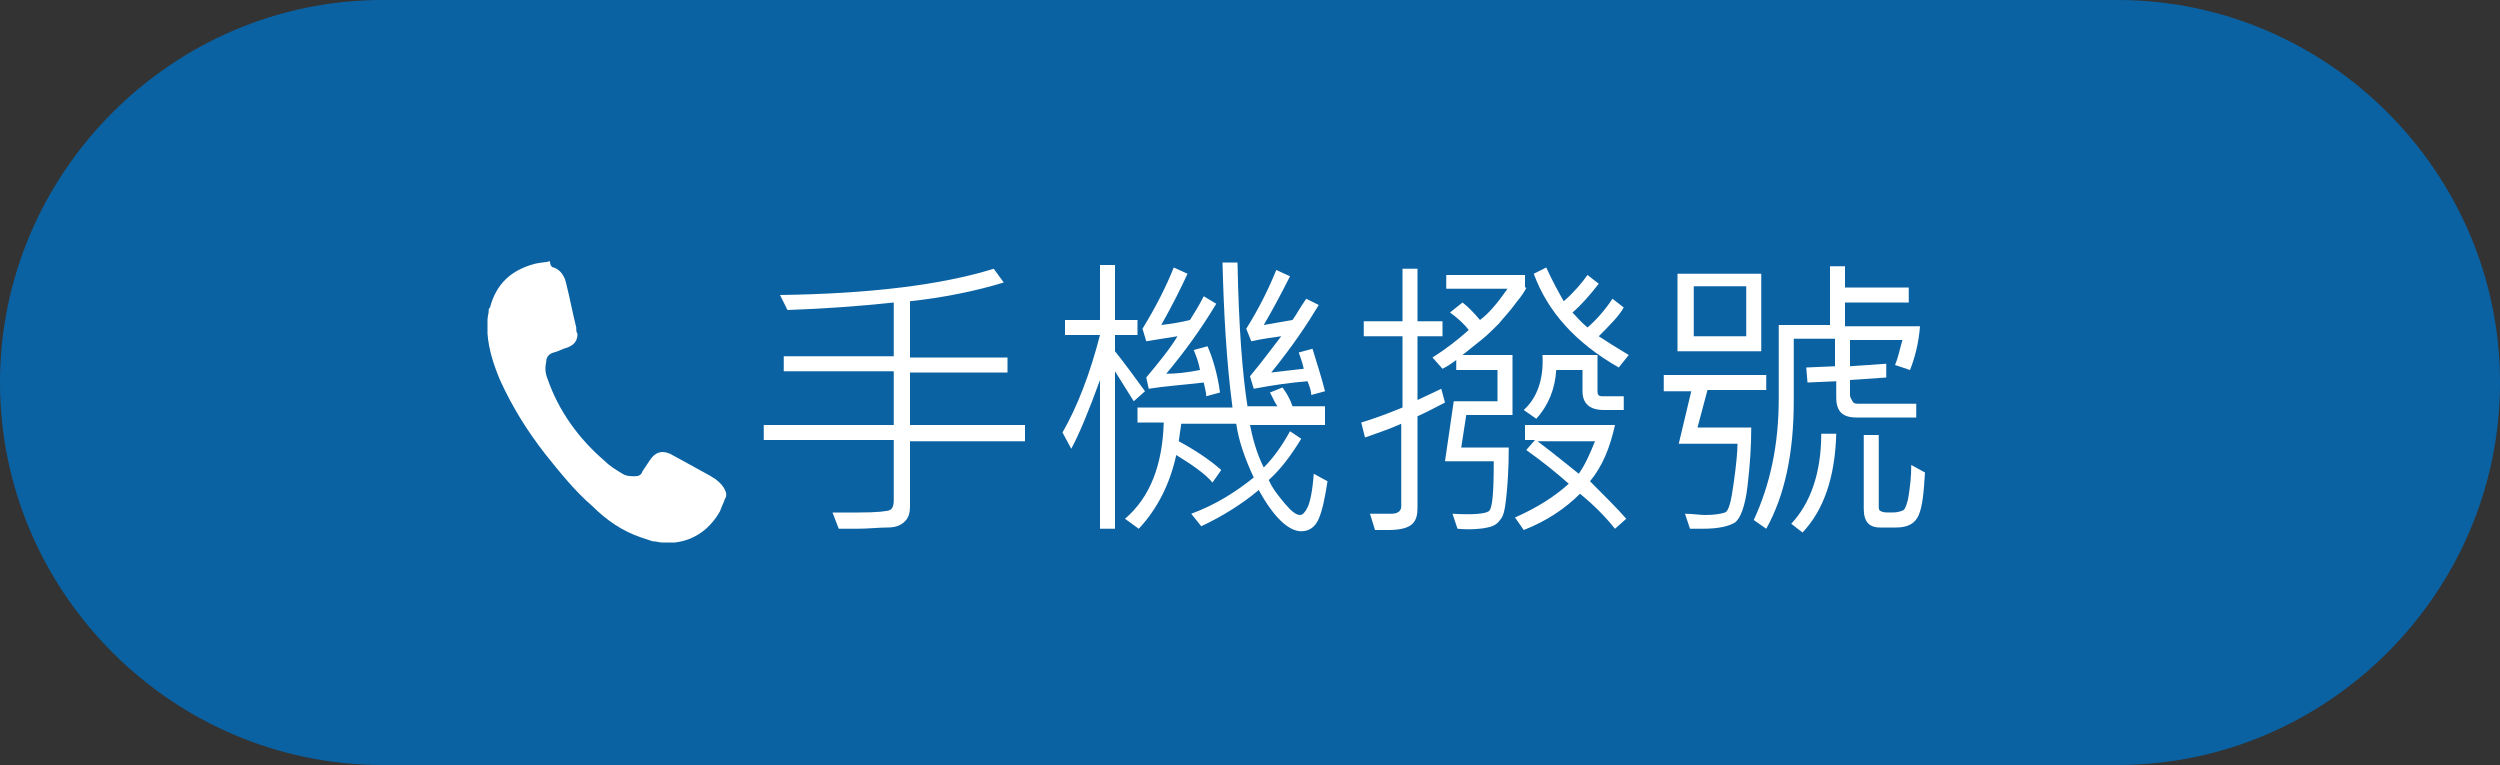
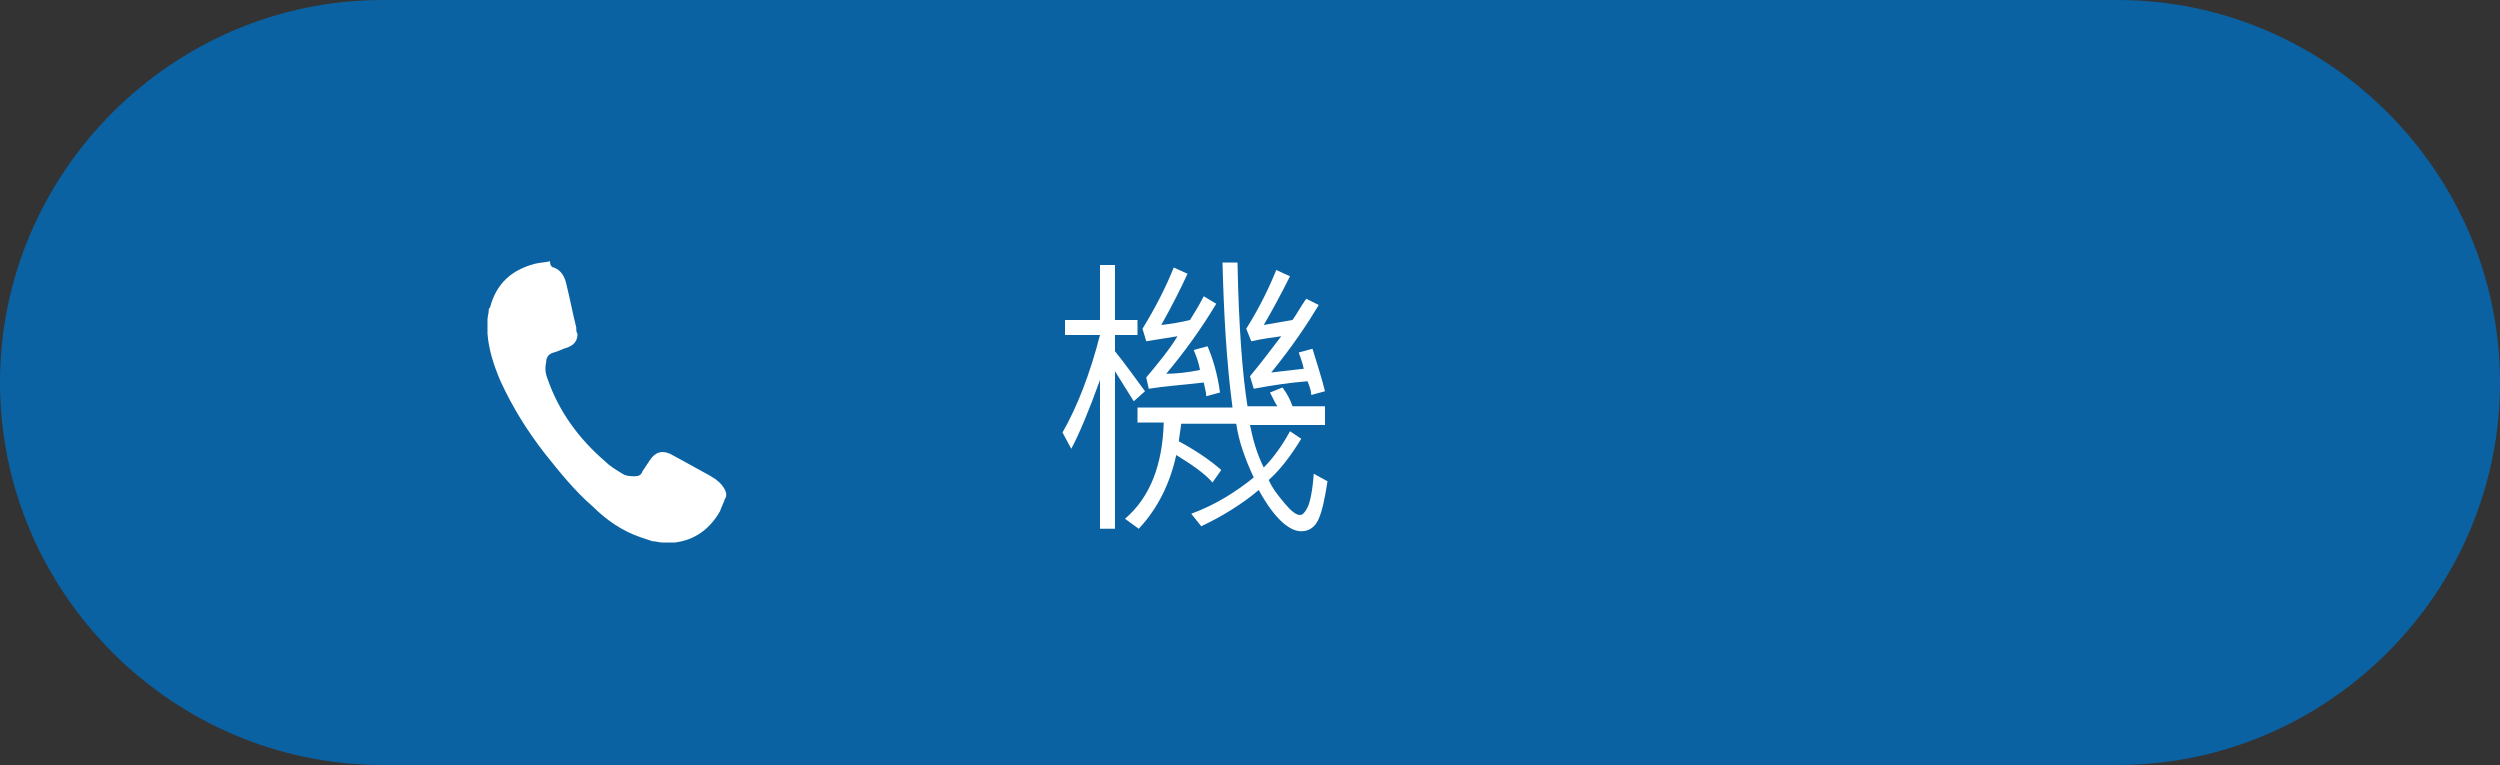
<svg xmlns="http://www.w3.org/2000/svg" version="1.1" x="0px" y="0px" viewBox="0 0 200 61.2" style="enable-background:new 0 0 200 61.2;" xml:space="preserve">
  <rect x="0" y="0" width="200" height="61.2" fill="#333333" stroke="none" />
  <style type="text/css">
	.st0{clip-path:url(#SVGID_2_);fill:#E6F5FF;}
	.st1{clip-path:url(#SVGID_2_);fill:#FFEEC3;}
	.st2{clip-path:url(#SVGID_2_);fill:#FFFFFF;}
	.st3{opacity:0.5;fill:#CCCCCC;}
	.st4{fill:#FFFFFF;stroke:#E6E6E6;stroke-width:0.701;stroke-miterlimit:10;}
	.st5{fill:#333333;}
	.st6{fill:#FFFFFF;stroke:#CCCCCC;stroke-width:0.511;stroke-miterlimit:10;}
	.st7{fill:#4D4D4D;}
	.st8{fill:#808080;}
	.st9{fill:url(#);}
	.st10{fill:#FFFFFF;}
	.st11{fill:#808080;stroke:#FFFFFF;stroke-width:0.157;stroke-miterlimit:10;}
	.st12{fill:#FFFFFF;stroke:#FFFFFF;stroke-width:0.746;stroke-linecap:round;stroke-linejoin:round;stroke-miterlimit:10;}
	.st13{fill:#FFFFFF;stroke:#FFFFFF;stroke-width:0.497;stroke-linecap:round;stroke-linejoin:round;stroke-miterlimit:10;}
	.st14{fill:none;}
	.st15{fill:#0A62A3;}
	.st16{fill:#EFF5FA;}
	.st17{fill:#231916;}
	.st18{fill:#7EB5BA;}
	.st19{fill:#F2F2FA;}
	.st20{fill:#5C7AA2;}
	.st21{fill:#F2F2F2;}
	.st22{fill:none;stroke:#F2F2F2;stroke-miterlimit:10;}
	.st23{fill:#8892D8;}
	.st24{fill:#FEEFF2;}
	.st25{fill:#FB7C90;}
	.st26{fill:#EC90AB;}
	.st27{fill:#EC9097;}
	.st28{fill:#F0F5FF;}
	.st29{fill:#6D95C7;}
	.st30{fill:#5E86BA;}
	.st31{fill-rule:evenodd;clip-rule:evenodd;fill:#FFFFFF;}
	.st32{fill:#59AEE0;}
	.st33{fill:#FFEEC3;}
	.st34{display:none;fill:#FFFFFF;}
	.st35{fill:#666666;}
	.st36{fill:#4C71BC;}
	.st37{fill:#383838;}
	.st38{display:none;}
	.st39{display:inline;fill:#0A62A3;}
	.st40{display:inline;}
	.st41{fill:#E6F5FF;}
	.st42{clip-path:url(#SVGID_4_);fill:#FFF8E7;}
	.st43{opacity:0.8;clip-path:url(#SVGID_4_);fill:#E6F5FF;}
	.st44{opacity:0.8;clip-path:url(#SVGID_4_);fill:#FFFFFF;}
	.st45{fill:#365983;}
	.st46{fill:#9DC0DA;}
	.st47{fill:#3B81B5;stroke:#FFFFFF;stroke-width:6;stroke-miterlimit:10;}
	.st48{fill:#CEE0ED;stroke:#FFFFFF;stroke-width:6;stroke-miterlimit:10;}
	.st49{fill:none;stroke:#92B3D3;stroke-miterlimit:10;}
	.st50{fill:#D4EDFF;}
	.st51{clip-path:url(#SVGID_6_);fill:#FFF8E7;}
	.st52{opacity:0.8;clip-path:url(#SVGID_6_);fill:#E6F5FF;}
	.st53{opacity:0.8;clip-path:url(#SVGID_6_);fill:#FFFFFF;}
	.st54{fill:#6C9D9A;}
	.st55{fill:none;stroke:#6C9D9A;stroke-width:0.25;stroke-miterlimit:10;}
	.st56{clip-path:url(#SVGID_8_);fill:#FFF8E7;}
	.st57{opacity:0.8;clip-path:url(#SVGID_8_);fill:#E6F5FF;}
	.st58{opacity:0.8;clip-path:url(#SVGID_8_);fill:#FFFFFF;}
</style>
  <g id="圖層_1">
</g>
  <g id="切圖">
    <g>
      <path class="st15" d="M169.4,61.2l-138.8,0C13.8,61.2,0,47.4,0,30.6v0C0,13.8,13.8,0,30.6,0l138.8,0C186.2,0,200,13.8,200,30.6v0    C200,47.4,186.2,61.2,169.4,61.2z" />
      <g>
        <g>
          <g>
-             <path class="st10" d="M82,35.3h-9.2v5.2c0,0.5-0.1,0.9-0.4,1.2c-0.3,0.3-0.7,0.5-1.4,0.5s-1.5,0.1-2.5,0.1c-0.5,0-1,0-1.4,0       L66.6,41c0.7,0,1.4,0,2.1,0c1.5,0,2.3-0.1,2.5-0.2s0.3-0.4,0.3-0.7v-4.9H61.1V34h10.4v-4.3h-8.8v-1.2h8.8v-4.3       c-2.8,0.3-5.6,0.5-8.5,0.6l-0.6-1.2c7.2-0.1,12.9-0.8,17.1-2.1l0.8,1.1c-2.3,0.7-4.8,1.2-7.5,1.5v4.5h7.8v1.2h-7.8V34H82V35.3z       " />
            <path class="st10" d="M91.6,31.3l-0.9,0.8c-0.5-0.8-1-1.6-1.5-2.4v12.6h-1.2V30.4c-0.9,2.5-1.7,4.4-2.3,5.5l-0.7-1.3       c1.2-2.1,2.2-4.7,3-7.8h-2.8v-1.2h2.8v-4.4h1.2v4.4H91v1.2h-1.8v1.3C90,29.1,90.8,30.2,91.6,31.3z M106.2,38.5       c-0.2,1.3-0.4,2.3-0.7,3c-0.3,0.7-0.8,1-1.4,1c-1,0-2.2-1.1-3.4-3.3c-1.3,1.1-2.9,2.1-4.6,2.9l-0.8-1c1.9-0.7,3.5-1.7,5-2.9       c-0.7-1.5-1.2-2.9-1.4-4.3h-4.4l-0.2,1.4c1.3,0.7,2.5,1.5,3.4,2.3l-0.7,1c-0.6-0.7-1.6-1.4-2.9-2.2c-0.5,2.3-1.5,4.3-3,5.9       l-1.1-0.8c2-1.7,3-4.3,3.1-7.7h-2.1v-1.2h7.6c-0.5-3.8-0.7-7.7-0.8-11.6l1.2,0c0.1,5.2,0.4,9,0.8,11.5h2.4       c-0.1-0.1-0.3-0.5-0.6-1.1l1-0.4c0.3,0.4,0.6,0.9,0.8,1.5h2.6V34h-6c0.2,1,0.5,2.2,1.1,3.4c0.8-0.8,1.5-1.8,2.1-2.9l0.9,0.6       c-0.8,1.3-1.6,2.4-2.6,3.3c0.3,0.7,0.8,1.3,1.3,1.9c0.5,0.6,0.9,0.9,1.2,0.9c0.2,0,0.4-0.2,0.6-0.6c0.2-0.4,0.4-1.3,0.5-2.7       L106.2,38.5z M97.6,31.4l-1.1,0.3c0-0.3-0.1-0.6-0.2-1.1c-1.7,0.2-3.2,0.3-4.4,0.5l-0.2-0.9c1-1.2,1.9-2.3,2.5-3.3l-2.5,0.4       l-0.3-1c1.1-1.8,1.9-3.4,2.5-4.9l1.1,0.5c-0.5,1.1-1.2,2.5-2.1,4.1c0.8-0.1,1.5-0.2,2.3-0.4c0.3-0.5,0.7-1.1,1.1-1.9l1,0.6       c-1.2,2-2.5,3.8-4,5.6c0.8,0,1.7-0.1,2.7-0.3c-0.1-0.6-0.3-1.1-0.5-1.6l1.1-0.3C97,28.6,97.4,29.9,97.6,31.4z M106,31.3       l-1.1,0.3c0-0.3-0.1-0.6-0.3-1.1c-1.3,0.1-2.7,0.3-4.3,0.6l-0.3-1c1-1.2,1.8-2.3,2.5-3.2c-0.7,0.1-1.5,0.2-2.4,0.4l-0.4-1       c1-1.6,1.8-3.2,2.4-4.7l1.1,0.5c-0.7,1.4-1.4,2.7-2.1,3.9c0.5-0.1,1.2-0.2,2.3-0.4c0.3-0.4,0.6-1,1.1-1.7l1,0.5       c-0.9,1.5-2.1,3.3-3.8,5.4l2.6-0.3c-0.1-0.5-0.3-1-0.4-1.3l1.1-0.3C105.3,28.9,105.7,30.1,106,31.3z" />
-             <path class="st10" d="M115.6,32.2c-0.6,0.3-1.3,0.7-2.2,1.1v7.3c0,0.6-0.1,1-0.4,1.3c-0.3,0.3-0.9,0.5-1.9,0.5       c-0.3,0-0.7,0-1.1,0l-0.4-1.3l1.7,0c0.5,0,0.8-0.2,0.8-0.6v-6.6c-1.1,0.5-2.1,0.8-2.9,1.1l-0.3-1.2c1-0.3,2.1-0.7,3.3-1.2v-5.7       h-3.1v-1.2h3.1v-4.2h1.2v4.2h2v1.2h-2v5.1c0.4-0.2,1.1-0.5,1.9-0.9L115.6,32.2z M122.1,23c0,0.1-0.3,0.6-0.8,1.2       c-0.5,0.7-1,1.2-1.4,1.7c-0.4,0.4-0.9,0.9-1.4,1.3c-0.5,0.4-1,0.8-1.5,1.2h4v4.8h-3.7l-0.4,2.6h3.8c0,1.7-0.1,3.1-0.2,4       c-0.1,0.9-0.2,1.5-0.5,1.8c-0.2,0.3-0.5,0.5-1,0.6c-0.4,0.1-1.3,0.2-2.4,0.1l-0.4-1.2c1.7,0.1,2.6,0,2.9-0.2s0.4-1.5,0.4-4       h-3.9l0.7-4.8h3.5v-2.5h-3.3v-0.8c-0.4,0.3-0.7,0.5-1.1,0.7l-0.8-0.9c1.1-0.7,2-1.4,2.9-2.2c-0.3-0.4-0.8-0.9-1.5-1.4l1-0.8       c0.4,0.3,0.9,0.8,1.4,1.4c0.8-0.6,1.5-1.5,2.2-2.5h-4.9v-1.1h6.3V23z M130.1,41.5l-0.9,0.8c-0.8-1-1.7-1.9-2.8-2.8       c-1.2,1.2-2.7,2.2-4.5,2.9l-0.7-1c1.8-0.8,3.2-1.7,4.3-2.7c-0.9-0.8-2-1.7-3.4-2.7l0.7-0.8H122v-1.2h7.2c-0.4,1.8-1,3.3-2,4.5       C128.4,39.7,129.4,40.7,130.1,41.5z M129.9,32.8h-1.6c-1.1,0-1.7-0.5-1.7-1.5v-1.7h-2.1c-0.1,1.5-0.6,2.8-1.6,3.9l-1-0.7       c1.1-1,1.6-2.5,1.5-4.4h4.4v2.9c0,0.3,0.1,0.4,0.4,0.4h1.7V32.8z M130.3,28.4l-0.8,1c-3.5-2-5.7-4.5-6.8-7.5l1-0.5       c0.5,1.1,1,2,1.4,2.7c0.8-0.7,1.4-1.4,1.9-2.1l0.9,0.7c-0.7,0.9-1.4,1.7-2.1,2.3c0.3,0.3,0.6,0.7,1.2,1.2       c0.7-0.6,1.4-1.4,2-2.3l0.9,0.7c-0.4,0.7-1.1,1.4-2,2.3C128.5,27.3,129.3,27.8,130.3,28.4z M127.6,35.3H123       c1.2,0.9,2.3,1.8,3.3,2.6C126.8,37.2,127.2,36.3,127.6,35.3z" />
-             <path class="st10" d="M141.4,31.2h-4.8l-0.8,3h4.3c0,1.5-0.1,3-0.3,4.7s-0.6,2.6-1,2.9c-0.5,0.3-1.3,0.5-2.6,0.5       c-0.4,0-0.7,0-1,0l-0.4-1.2c0.6,0,1.2,0.1,1.6,0.1c0.8,0,1.3-0.1,1.6-0.2c0.3-0.1,0.5-0.9,0.7-2.4c0.2-1.4,0.3-2.5,0.3-3.1       h-4.7l1-4.2h-2.2V30h8.2V31.2z M140.9,28.1h-6.7v-6.2h6.7V28.1z M139.7,26.9v-4h-4.2v4H139.7z M153.6,26.1       c-0.1,1.3-0.4,2.5-0.8,3.5l-1.2-0.4c0.3-0.7,0.4-1.4,0.6-2H148v2.1l2.9-0.2l0,1.1l-2.9,0.2v1.2c0,0.2,0.1,0.3,0.2,0.5       c0.1,0.2,0.3,0.2,0.5,0.2h4.6v1.1h-4.8c-1.1,0-1.6-0.5-1.6-1.6v-1.3l-2.3,0.1l-0.1-1.2l2.3-0.1v-2.2h-3.3v5       c0,4.1-0.7,7.5-2.2,10.2l-1-0.7c1.3-2.8,2-6,2-9.7v-5.9h4.1v-4.7h1.2V23h5.1v1.2h-5.1v1.9H153.6z M146.9,34.7       c-0.1,3.5-1,6.1-2.7,7.9l-0.9-0.7c1.5-1.6,2.4-4,2.4-7.2H146.9z M154,37.8c-0.1,1.6-0.2,2.7-0.5,3.4s-0.9,1-1.8,1l-1.3,0       c-0.9,0-1.3-0.5-1.3-1.5v-5.9h1.2v5.8c0,0.2,0.1,0.3,0.2,0.3c0.1,0.1,0.4,0.1,0.9,0.1c0.4,0,0.7-0.1,0.9-0.2       c0.1-0.1,0.3-0.5,0.4-1.2s0.2-1.4,0.2-2.4L154,37.8z" />
          </g>
        </g>
        <path class="st10" d="M44.3,21.4c0.6,0.2,0.9,0.8,1,1.3c0.3,1.2,0.5,2.3,0.8,3.5c0,0.2,0,0.4,0.1,0.5c0,0.6-0.3,0.9-0.8,1.1     c-0.4,0.1-0.7,0.3-1.1,0.4c-0.4,0.1-0.6,0.4-0.6,0.7c-0.1,0.5-0.1,0.9,0.1,1.4c0.9,2.6,2.5,4.8,4.6,6.6c0.4,0.4,0.9,0.7,1.4,1     c0.3,0.2,0.7,0.2,1,0.2c0.3,0,0.5-0.1,0.6-0.4c0.2-0.3,0.4-0.6,0.6-0.9c0.4-0.6,0.9-0.8,1.6-0.5c0.4,0.2,0.7,0.4,1.1,0.6     c0.7,0.4,1.3,0.7,2,1.1c0.2,0.1,0.3,0.2,0.5,0.3c0.4,0.3,0.8,0.7,0.9,1.2c0,0.1,0,0.3-0.1,0.4c-0.1,0.3-0.3,0.7-0.4,1     c-0.8,1.4-2,2.3-3.6,2.5c-0.3,0-0.7,0-1,0c-0.3,0-0.5-0.1-0.8-0.1c-0.3-0.1-0.6-0.2-0.9-0.3c-1.5-0.5-2.8-1.4-3.9-2.5     c-1.4-1.2-2.6-2.7-3.8-4.2c-1.4-1.8-2.6-3.7-3.6-5.9c-0.5-1.2-0.9-2.4-1-3.7c0-0.4,0-0.8,0-1.1c0-0.3,0.1-0.5,0.1-0.8     c0-0.1,0-0.1,0.1-0.2c0.5-1.9,1.7-3,3.6-3.5c0.4-0.1,0.8-0.1,1.2-0.2C44,21.3,44.2,21.4,44.3,21.4z" />
      </g>
    </g>
  </g>
  <g id="內頁">
</g>
  <g id="內頁_x2B_問卷">
</g>
  <g id="色碼" class="st38">
</g>
  <g id="網路撥號說明">
</g>
</svg>